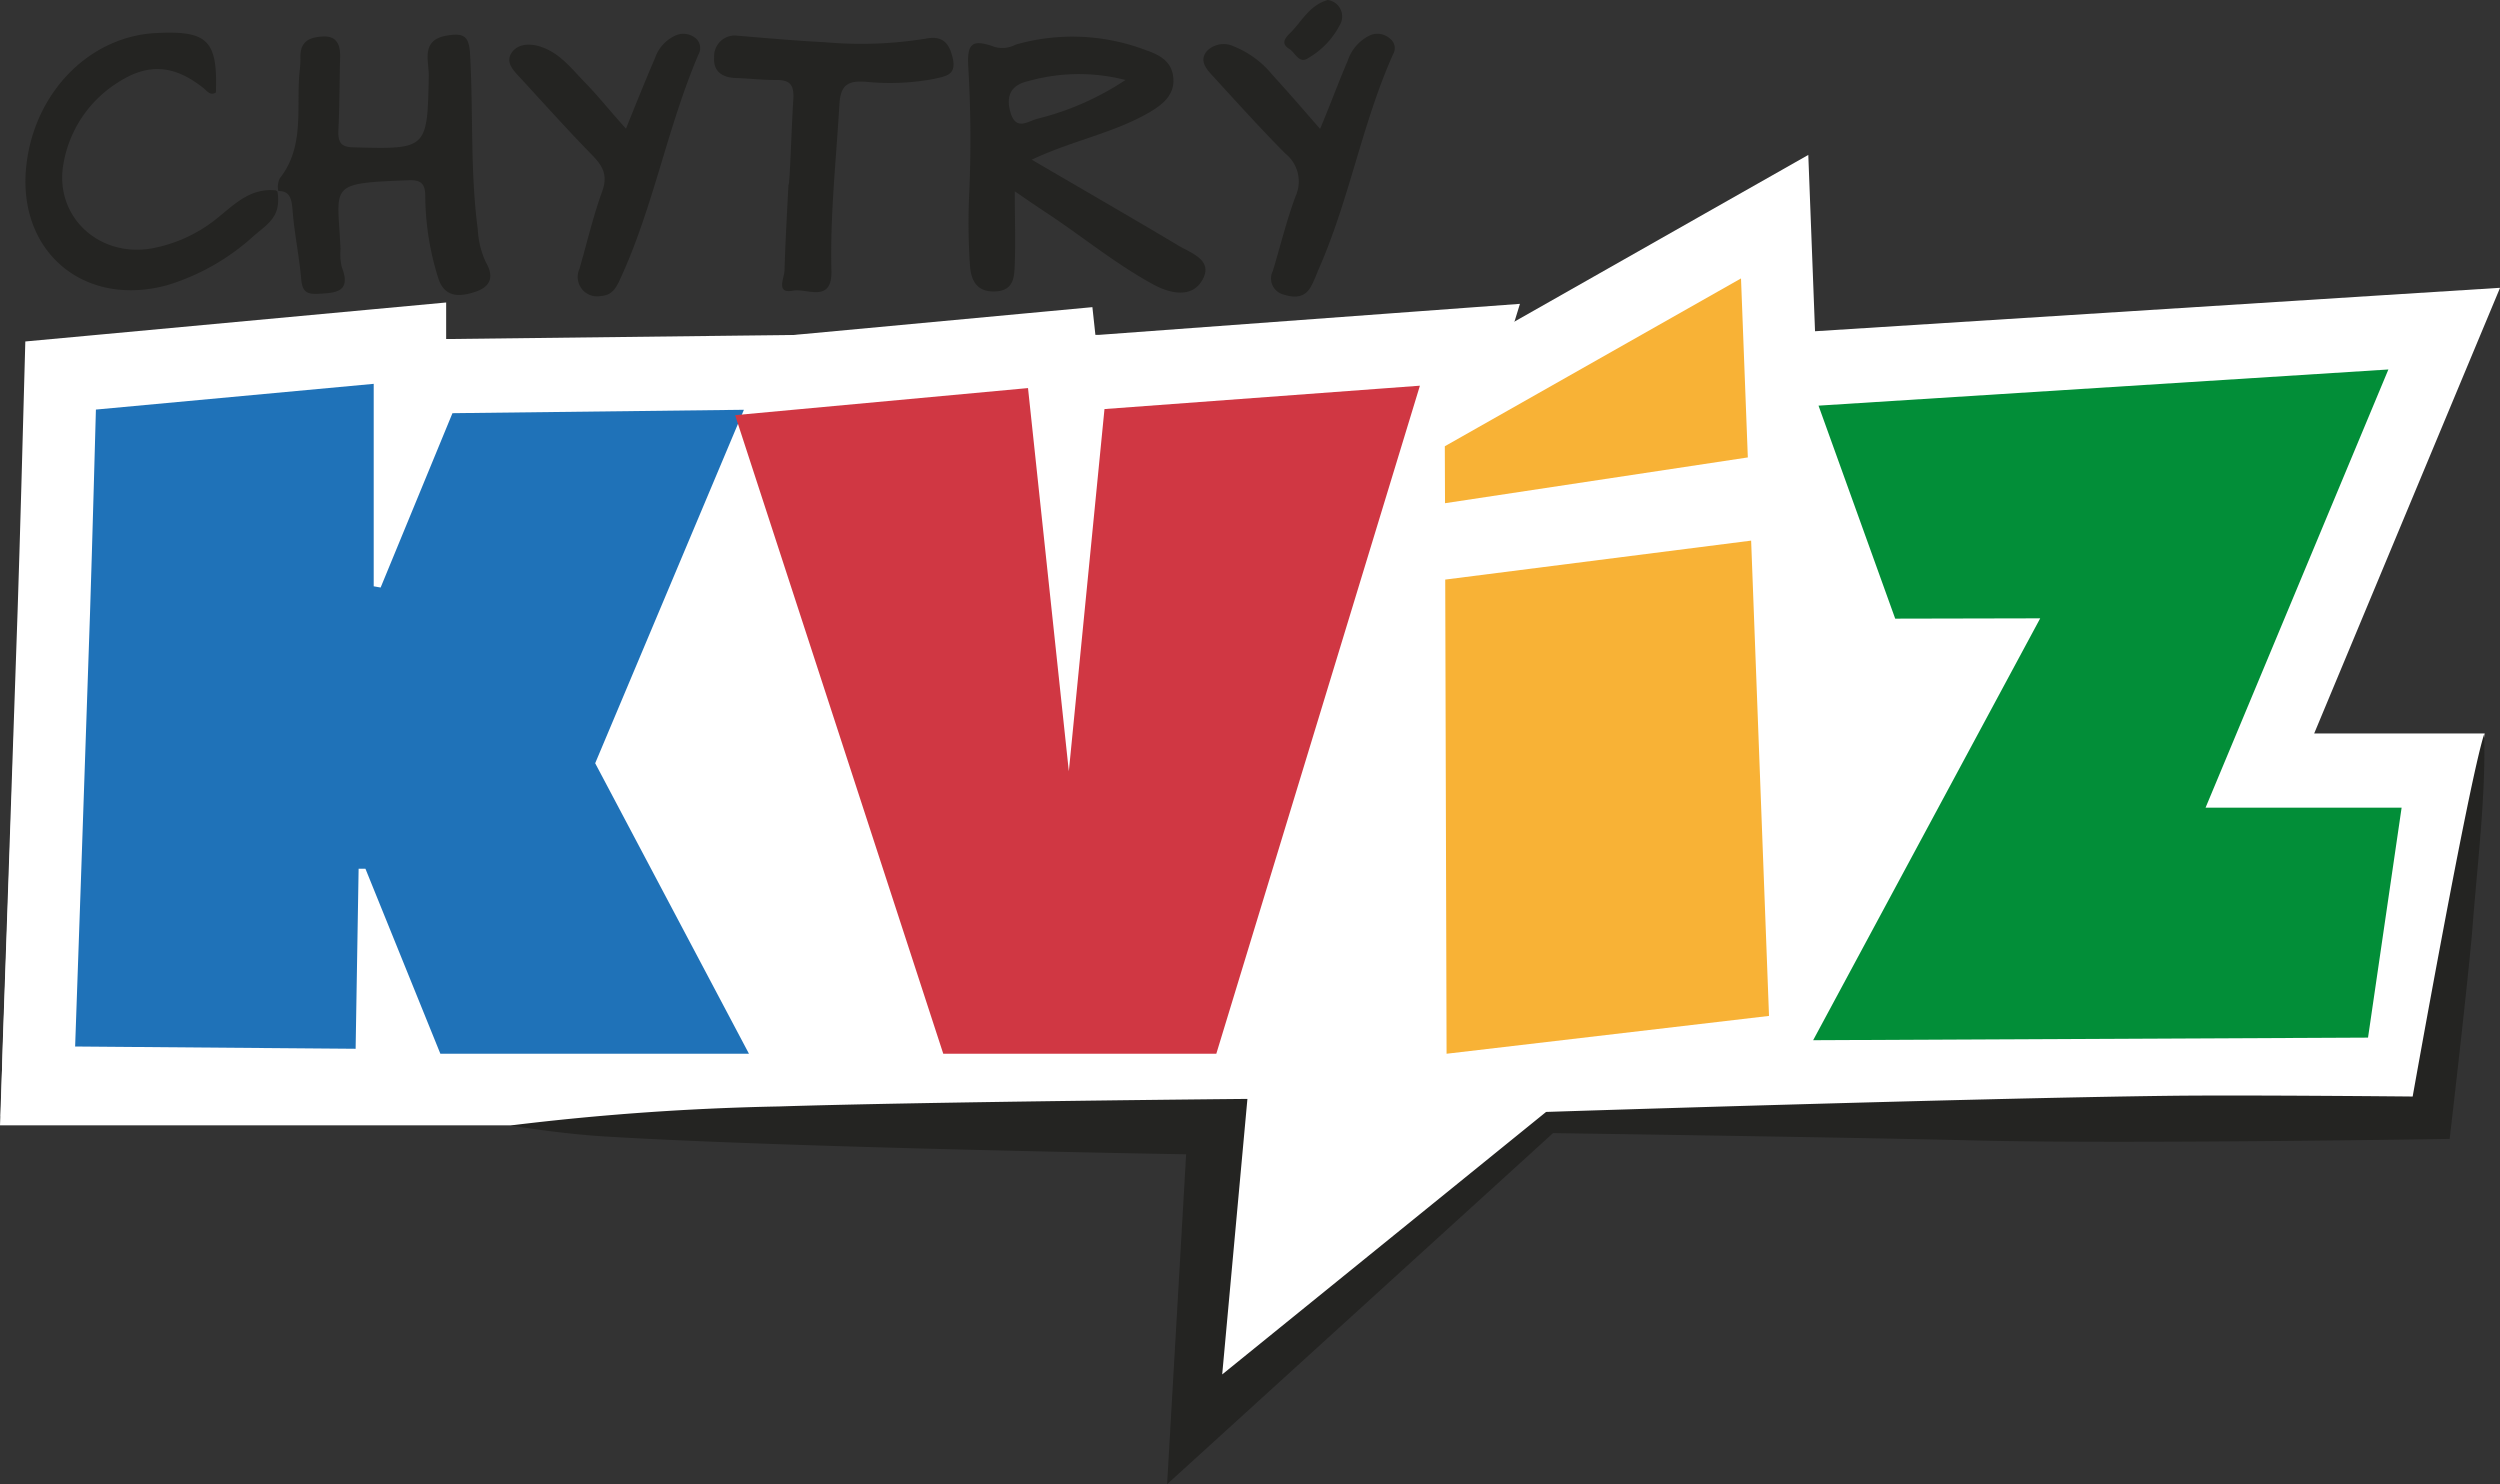
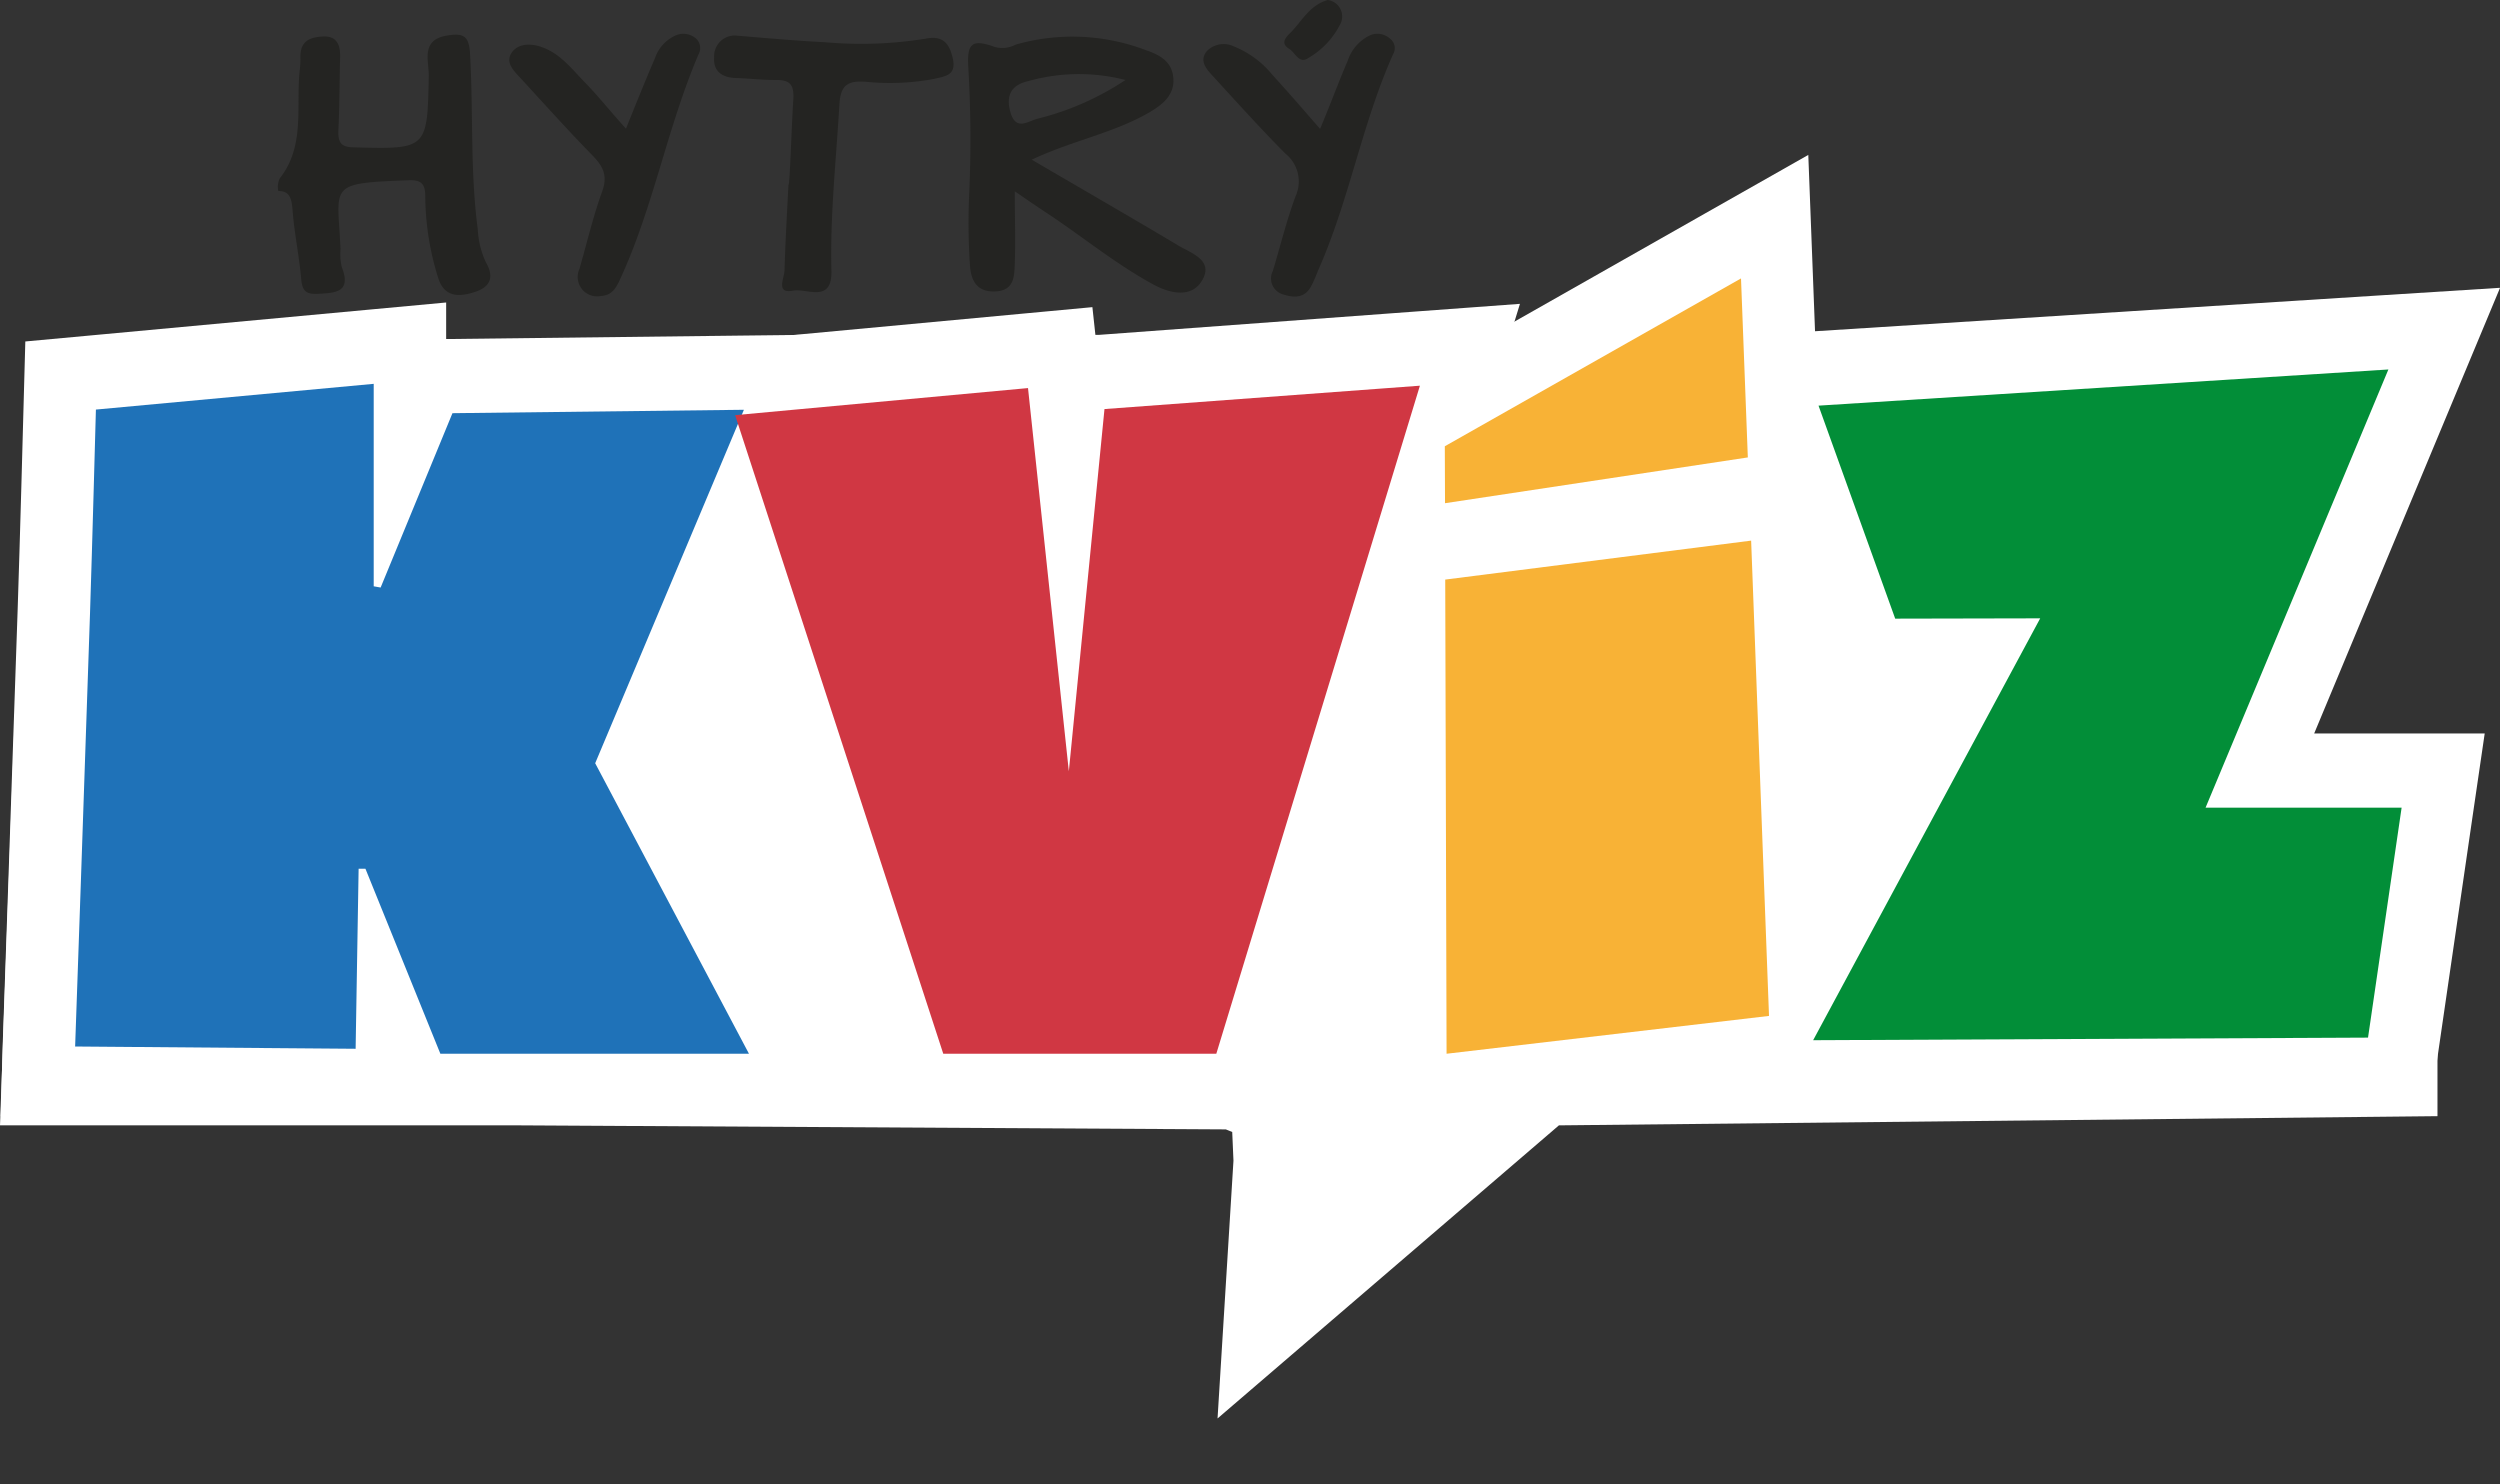
<svg xmlns="http://www.w3.org/2000/svg" id="Layer_1" viewBox="0 0 241.9 143.61">
  <rect x="0" y="0" width="241.9" height="143.61" fill="#333333" stroke="none" />
  <defs>
    <style>
  svg:hover .kviz-v, svg:hover .kviz-i, svg:hover .kviz-k, svg:hover .kviz-z{
    animation: hopihop 0.8s;
    transform-origin: center;
}

svg:hover .kviz-v {
    animation-delay: 0.2s;
}

svg:hover .kviz-i {
    animation-delay: 0.4s;
}

svg:hover .kviz-z {
    animation-delay: 0.6s;
}

@keyframes hopihop{
    0%{
        transform: rotate(0deg) translateY(0);
    }
    20%{
        transform: rotate(-5deg) translateY(-0.5em);
    }
    40%{
        transform: rotate(5deg) translateY(-0.5em);
    }
    60%{
        transform: rotate(-5deg) translateY(-0.5em);
    }
    100%{
        transform: rotate(0deg) translateY(0);
    }
}
.cls-1{
fill:#fff;
}
.cls-2{
fill:#242422;
}
.cls-3{
fill:#1f72b8;
}
.cls-4{
fill:#d03743;
}
.cls-5{
fill:#028e38;
}
.cls-6{
fill:#f8b236;
}</style>
  </defs>
  <polygon class="cls-1" points="50.39 108.89 0 108.89 1.43 69.06 89.02 48.69 213.02 46.33 213.52 72.67 235.85 75.83 235.85 108 150.84 108.89 117.81 137.25 119.35 112.31 119.23 109.53 118.61 109.28 50.39 108.89" />
  <path class="cls-1 kviz-k" d="M39.87,100.29l-.09,5.28-34.21-.29.12-3.59s1-28.49,1.44-41.9c.2-5.92.57-19.56.57-19.69L7.79,37l33.8-3.13v7.4l1.73-4.19,35.84-.42L63.39,74.22,80.21,106h-38Z" transform="translate(-1.93 -0.74)" />
  <path class="cls-1 kviz-k" d="M38.09,37.69l0,19.59.67.12,6.95-16.87,28.2-.33L59.52,74.39,74.4,102.5H44.54L37.29,84.6l-.66,0L36.34,102,9.2,101.81s1-28.5,1.44-41.91c.2-6,.57-19.72.57-19.72l26.88-2.49m7-7.68-7.66.71L10.56,33.21l-6.18.57L4.21,40c0,.14-.37,13.77-.57,19.67-.45,13.41-1.44,41.9-1.44,41.9L2,108.75l7.19.06,27.15.23,3.37,0,.18.44H86L80.59,99.23,67.26,74,80.32,42.92l4.13-9.83-10.66.12-28.2.33H45.1V30Z" transform="translate(-1.93 -0.74)" />
  <polygon class="cls-1 kviz-v" points="66.45 36.89 102.58 33.55 103.28 40.1 103.67 36.1 142.22 33.26 120.29 105.26 88.72 105.26 66.45 36.89" />
  <path class="cls-1 kviz-v" d="M139.32,37.87,119.62,102.5H93.19L73.06,40.71l28.33-2.62,4,37.08,3.45-35.06,30.52-2.25M149,30.14l-10.19.75-30.52,2.25-.37,0-.29-2.68-6.87.64L72.42,33.74l-8.73.81,2.71,8.33,20.13,61.79,1.57,4.83h36.7l1.51-5L146,39.91l3-9.77Z" transform="translate(-1.93 -0.74)" />
  <polygon class="cls-1 kviz-z" points="191.54 63.14 180.92 63.16 171.09 35.86 236.5 31.7 218.66 74.45 236.42 74.45 232.16 103.69 169.57 103.98 191.54 63.14" />
  <path class="cls-1 kviz-z" d="M233,36.29l-17.69,42.4h19l-3.24,22.25-53.69.25,22-40.82-14,0L177.89,39.8,233,36.29m10.8-7.7-11.24.71-55.14,3.5-9.3.59,3.15,8.77,7.42,20.61,1.67,4.64h7.22l-16.4,30.48-5.58,10.37,11.78-.05,53.69-.25,6,0,.87-6,3.24-22.25,1.17-8H225.85L239.49,39l4.34-10.4Z" transform="translate(-1.93 -0.74)" />
-   <polygon class="cls-1 kviz-i" points="136.33 52.8 172.79 48.16 174.79 101.2 136.48 105.7 136.33 52.8" />
  <path class="cls-1 kviz-i" d="M171.36,52.86l1.73,46-31.2,3.66-.13-45.88,29.6-3.77m6.71-7.91-7.59,1-29.6,3.77-6.13.78,0,6.18.13,45.88,0,7.85,7.79-.91,31.2-3.66,6.42-.75-.24-6.46-1.73-46-.29-7.65Z" transform="translate(-1.93 -0.74)" />
  <polygon class="cls-1 kviz-i" points="136.29 40.95 171.74 20.86 172.73 47.05 136.33 52.56 136.29 40.95" />
  <path class="cls-1 kviz-i" d="M170.39,27.48,171,44.8l-29.3,4.43,0-5.51,28.66-16.24m6.56-11.76-10,5.67L138.28,37.64l-3.56,2v4.09l0,5.51,0,8.11,8-1.21,29.3-4.43,6.19-.94L178,44.54l-.66-17.32-.44-11.5Z" transform="translate(-1.93 -0.74)" />
-   <path class="cls-2" d="M114.86,144.35l1.84-31.92s-38.34-.63-56.31-1.73c-3-.19-6.06-.58-9.07-1.06a252.46,252.46,0,0,1,26-1.84c14.2-.45,45.31-.73,45.31-.73l-2.44,26.66,31.34-25.4s40.66-1.32,60.31-1.56c7.19-.09,23.54.07,23.54.07s5.41-30.41,6.92-35.07c.16,6.14-.65,12.38-1.18,19.32-.52,5.82-2.16,19.85-2.16,19.85s-31.38.51-45.91.15c-12.63-.31-40.85-.71-40.85-.71Z" transform="translate(-1.93 -0.74)" />
  <path class="cls-3 kviz-k" d="M59.52,74.59,74.4,102.7H44.54L37.29,84.8l-.66,0-.29,17.42L9.2,102s1-28.5,1.44-41.91c.2-6,.57-19.72.57-19.72l26.88-2.49,0,19.59.67.12,6.95-16.87,28.2-.33Z" transform="translate(-1.93 -0.74)" />
  <polygon class="cls-4 kviz-v" points="71.13 40.17 99.47 37.55 103.42 74.63 106.87 39.58 137.39 37.32 117.69 101.96 91.27 101.96 71.13 40.17" />
  <polygon class="cls-5 kviz-z" points="213.41 78.15 232.38 78.15 229.13 100.4 175.44 100.65 197.41 59.83 183.38 59.86 175.96 39.25 231.1 35.75 213.41 78.15" />
  <polygon class="cls-6 kviz-i" points="139.84 56.08 169.44 52.31 171.17 98.3 139.97 101.96 139.84 56.08" />
  <polygon class="cls-6 kviz-i" points="168.46 26.94 169.12 44.26 139.82 48.69 139.8 43.18 168.46 26.94" />
  <path class="cls-2" d="M29,18c2.48-3.15,1.55-6.92,1.93-10.44A10.87,10.87,0,0,0,31,6.18c0-1.52,1-1.85,2.18-1.91,1.38-.07,1.69.87,1.66,2-.06,2.37-.05,4.73-.17,7.1C34.63,14.63,35,15,36.28,15c7,.19,7,.14,7.14-6.95,0-1.46-.8-3.48,1.82-3.88,1.49-.23,2.07,0,2.17,1.75.33,5.67,0,11.37.75,17a8.48,8.48,0,0,0,.78,3.19c.92,1.57.28,2.45-1.06,2.88s-2.87.64-3.52-1.26a26.85,26.85,0,0,1-1.28-7.92c0-1.13-.25-1.68-1.58-1.63-8,.3-6.88.4-6.62,6.71A5.29,5.29,0,0,0,35,26.58c.95,2.44-.58,2.5-2.3,2.59-1.1.06-1.52-.24-1.62-1.38-.19-2.2-.65-4.37-.83-6.57-.09-1.11-.18-2-1.39-2A1.88,1.88,0,0,1,29,18Z" transform="translate(-1.93 -0.74)" />
-   <path class="cls-2" d="M28.78,19.29c.38,2.42-.93,3.1-2.28,4.26a21.84,21.84,0,0,1-8.34,4.77C10,30.58,3.5,25,4.49,16.65,5.31,9.64,10.6,4.27,17,3.94c5-.26,6,.67,5.82,5.75-.55.33-.83-.12-1.18-.41C18.78,7,16.23,6.79,13.2,8.81a11.59,11.59,0,0,0-5.11,7.66c-1,5.11,3.35,9.26,8.61,8.29a14.1,14.1,0,0,0,6.36-3c1.7-1.38,3.16-2.84,5.58-2.6C28.64,19.19,28.77,19.24,28.78,19.29Z" transform="translate(-1.93 -0.74)" />
  <path class="cls-2" d="M78.69,10.39c.1-1.51-.36-1.94-1.77-1.91-1.26,0-2.52-.15-3.78-.19s-2.21-.59-2.11-2a2,2,0,0,1,2.3-2.09c2.83.23,5.66.49,8.49.63a39,39,0,0,0,9.68-.35c1.63-.33,2.29.43,2.62,1.9.37,1.65-.69,1.73-1.84,2a23.1,23.1,0,0,1-6.6.27c-1.66-.1-2.42.24-2.53,2.22-.31,5.35-.91,10.69-.77,16.07.08,3.19-2.41,1.67-3.7,1.92-1.72.34-.86-1.2-.84-1.95.08-2.76.24-5.52.38-8.27C78.36,18.66,78.51,13.14,78.69,10.39Z" transform="translate(-1.93 -0.74)" />
  <path class="cls-2" d="M129.66,13.21c1-2.36,1.77-4.49,2.67-6.58a4.19,4.19,0,0,1,2.11-2.45,1.82,1.82,0,0,1,2,.31A1.15,1.15,0,0,1,136.72,6c-3,6.72-4.21,14-7.18,20.75-.25.58-.46,1.18-.77,1.73-.63,1.13-1.65,1.08-2.68.75a1.6,1.6,0,0,1-1-2.27c.73-2.41,1.32-4.87,2.2-7.23a3.46,3.46,0,0,0-1-4.14c-2.39-2.41-4.66-4.93-6.95-7.43-.63-.69-1.43-1.5-.64-2.47a2.28,2.28,0,0,1,2.64-.45A9.23,9.23,0,0,1,125.06,8C126.56,9.63,128,11.31,129.66,13.21Z" transform="translate(-1.93 -0.74)" />
  <path class="cls-2" d="M62.5,13.19c1-2.49,1.88-4.67,2.8-6.81a3.74,3.74,0,0,1,2-2.21,1.86,1.86,0,0,1,2,.32A1.25,1.25,0,0,1,69.52,6c-3,7-4.33,14.64-7.52,21.61-.41.9-.78,1.7-1.92,1.77A1.88,1.88,0,0,1,58,26.75c.72-2.49,1.3-5,2.19-7.47.57-1.55.09-2.45-.94-3.51-2.43-2.48-4.74-5.07-7.09-7.62-.59-.64-1.3-1.37-.76-2.25s1.67-1,2.75-.67c1.93.59,3.08,2.16,4.39,3.5S61,11.54,62.5,13.19Z" transform="translate(-1.93 -0.74)" />
  <path class="cls-2" d="M130.4.74a1.61,1.61,0,0,1,1.16,2.44,7.85,7.85,0,0,1-3,3.15c-.93.67-1.28-.49-1.87-.85-.81-.49-.47-1,0-1.47C127.85,2.91,128.55,1.28,130.4.74Z" transform="translate(-1.93 -0.74)" />
  <path class="cls-2" d="M115.95,24.5c-4.59-2.74-9.22-5.4-14.19-8.31,4.06-1.9,8-2.59,11.44-4.61,1.25-.74,2.41-1.68,2.26-3.33S114,6,112.74,5.57a19.92,19.92,0,0,0-12.54-.51,2.76,2.76,0,0,1-2,.23c-2.2-.8-2.71-.38-2.58,1.92a118.89,118.89,0,0,1,.09,12.31,60.56,60.56,0,0,0,.07,6.86c.09,1.38.58,2.64,2.44,2.56s1.85-1.46,1.9-2.69c.08-2.16,0-4.33,0-7,1.45,1,2.33,1.6,3.23,2.19,3.42,2.27,6.6,4.89,10.22,6.85,1.61.87,3.66,1.29,4.66-.39C119.42,25.93,117.21,25.25,115.95,24.5ZM99.7,11.6c-.47-1.63.1-2.64,1.68-3a18.09,18.09,0,0,1,9.45-.12,27.15,27.15,0,0,1-8.52,3.75C101.4,12.46,100.23,13.45,99.7,11.6Z" transform="translate(-1.93 -0.74)" />
  <path class="cls-1" d="M324.86,105" transform="translate(-1.93 -0.74)" />
</svg>